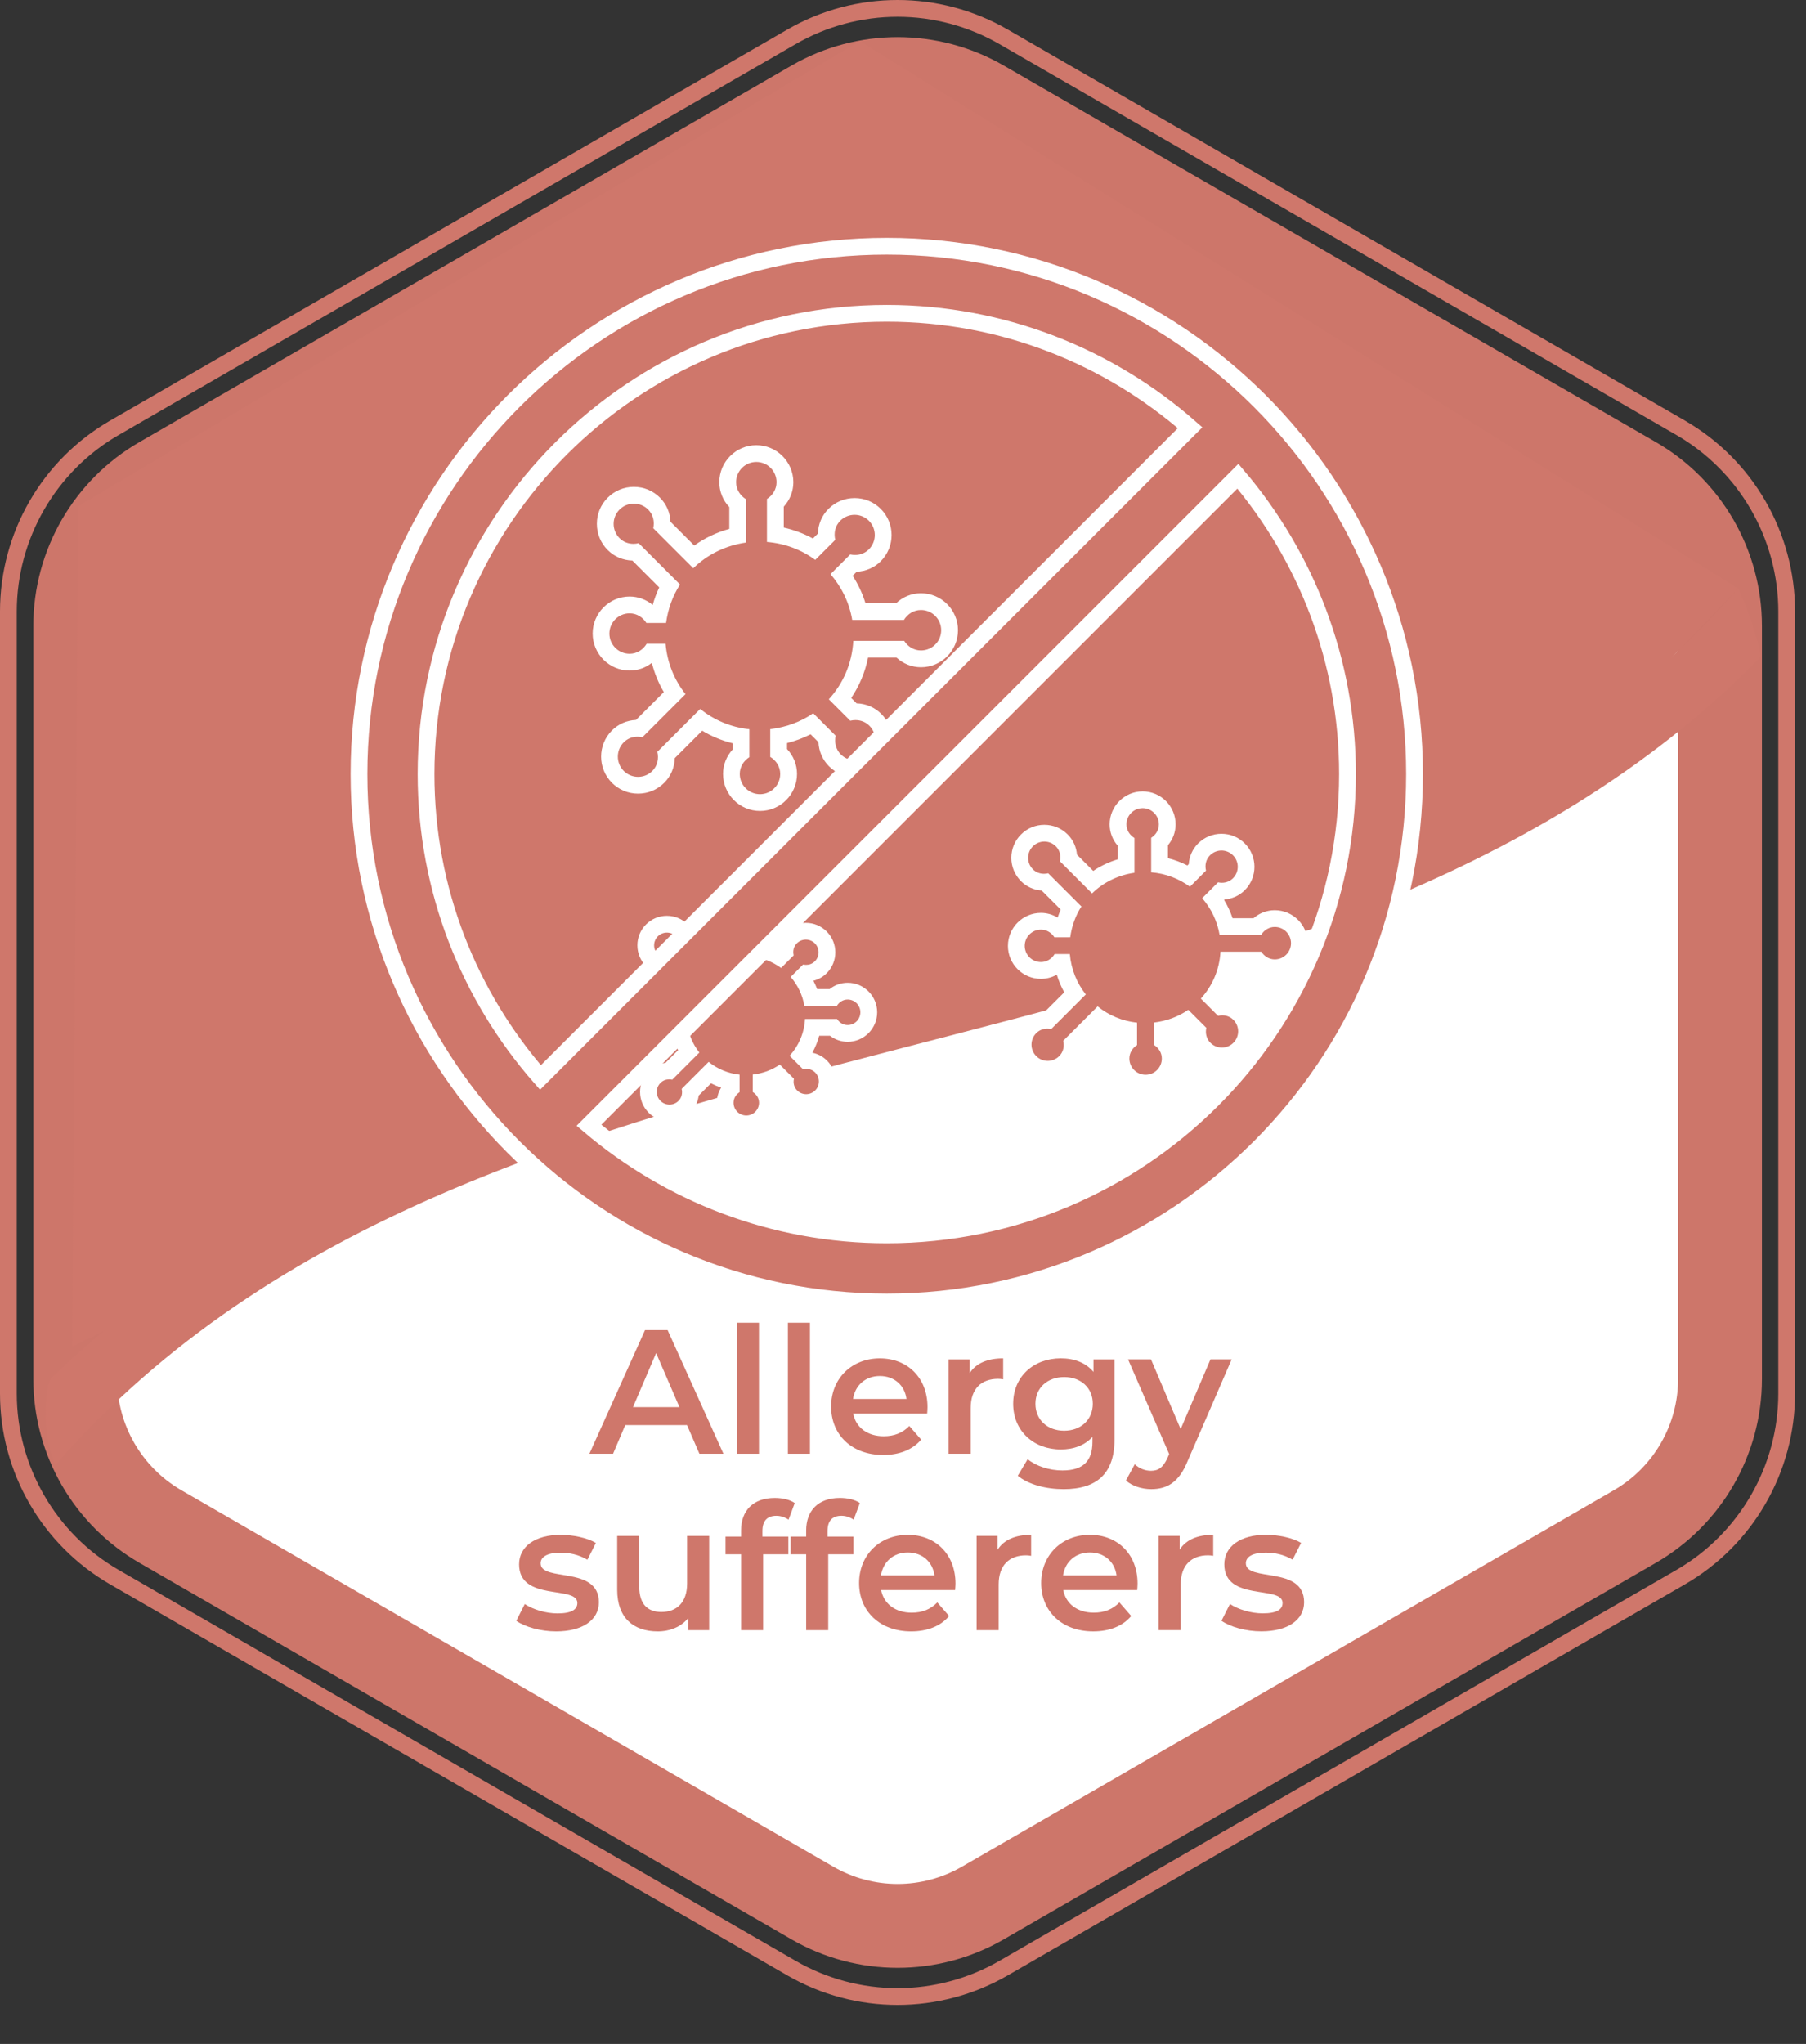
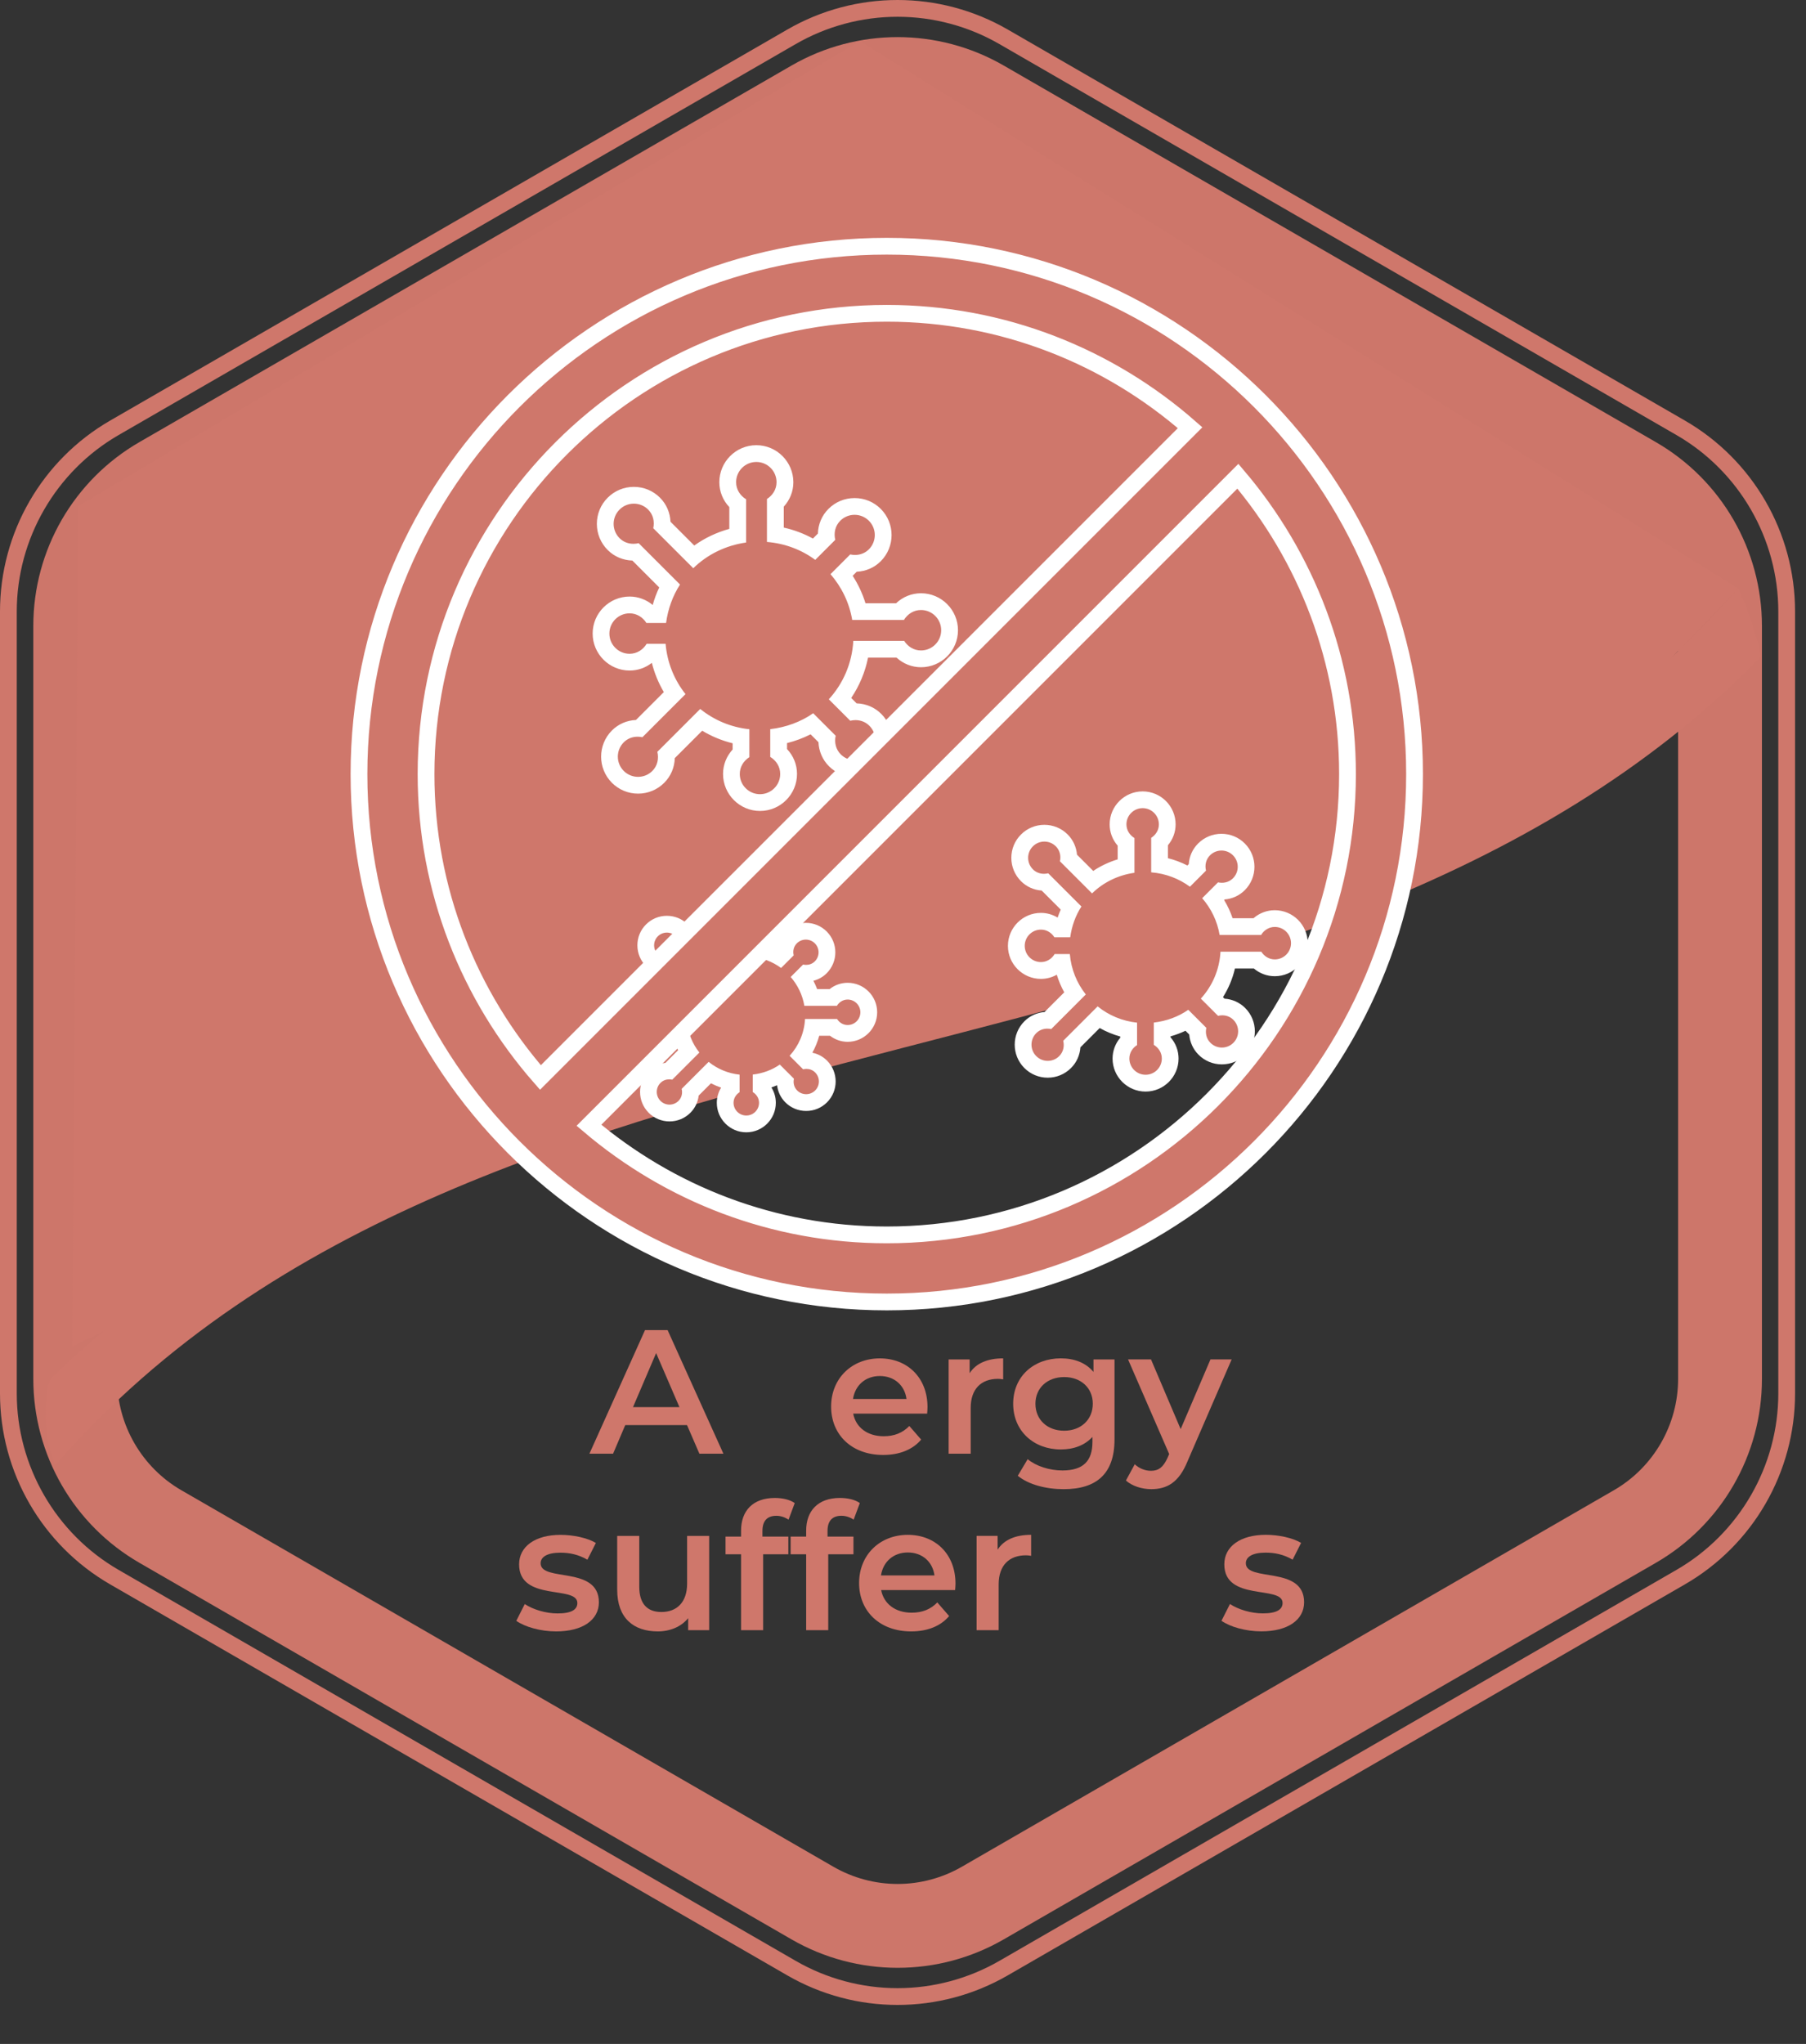
<svg xmlns="http://www.w3.org/2000/svg" version="1.1" id="Ebene_3" x="0px" y="0px" width="107.717px" height="121.89px" viewBox="0 0 107.717 121.89" style="enable-background:new 0 0 107.717 121.89;" xml:space="preserve">
  <rect x="0" y="0" width="107.717" height="121.89" fill="#333333" stroke="none" />
  <style type="text/css">
	.st0{fill:#FFFFFF;}
	.st1{fill:#CD766A;}
	.st2{fill:#CF776B;}
	.st3{fill:#CF776B;stroke:#FFFFFF;stroke-miterlimit:10;}
</style>
  <g>
-     <path class="st0" d="M53.538,114.85c-1.78,0-3.537-0.471-5.079-1.361L9.565,91.033c-3.133-1.809-5.079-5.18-5.079-8.797v-44.91   c0-3.618,1.946-6.988,5.079-8.797L48.458,6.074c1.542-0.89,3.298-1.361,5.079-1.361s3.537,0.471,5.079,1.361L97.51,28.529   c3.133,1.809,5.079,5.18,5.079,8.797v44.91c0,3.618-1.946,6.988-5.079,8.797l-38.893,22.455   C57.075,114.379,55.318,114.85,53.538,114.85z" />
    <g>
      <path class="st1" d="M53.538,7.213c1.342,0,2.667,0.355,3.829,1.026L96.26,30.694c2.362,1.364,3.829,3.905,3.829,6.632v44.91    c0,2.727-1.467,5.269-3.829,6.632l-38.893,22.455c-1.163,0.671-2.487,1.026-3.829,1.026s-2.666-0.355-3.829-1.026L10.816,88.869    c-2.362-1.364-3.829-3.905-3.829-6.632v-44.91c0-2.727,1.467-5.269,3.829-6.632L49.709,8.239    C50.871,7.568,52.195,7.213,53.538,7.213 M53.538,2.213c-2.185,0-4.371,0.565-6.329,1.696L8.316,26.364    c-3.916,2.261-6.329,6.44-6.329,10.962v44.91c0,4.522,2.413,8.701,6.329,10.962l38.893,22.455    c1.958,1.131,4.144,1.696,6.329,1.696s4.371-0.565,6.329-1.696L98.76,93.199c3.916-2.261,6.329-6.44,6.329-10.962v-44.91    c0-4.522-2.413-8.701-6.329-10.962L59.867,3.909C57.909,2.779,55.723,2.213,53.538,2.213L53.538,2.213z" />
    </g>
  </g>
  <g>
    <path class="st2" d="M53.533,1c2.129,0,4.229,0.563,6.072,1.627l40.388,23.318c3.746,2.163,6.072,6.193,6.072,10.518V83.1   c0,4.325-2.327,8.355-6.072,10.518l-40.388,23.318c-1.844,1.064-3.943,1.627-6.072,1.627c-2.129,0-4.229-0.563-6.072-1.627   L7.072,93.618C3.327,91.455,1,87.425,1,83.1V36.463c0-4.325,2.327-8.355,6.072-10.518L47.461,2.627C49.305,1.563,51.404,1,53.533,1    M53.533,0c-2.269,0-4.539,0.587-6.572,1.761L6.572,25.079C2.505,27.427,0,31.767,0,36.463V83.1c0,4.696,2.505,9.036,6.572,11.384   l40.388,23.318c2.034,1.174,4.303,1.761,6.572,1.761s4.539-0.587,6.572-1.761l40.388-23.318c4.067-2.348,6.572-6.688,6.572-11.384   V36.463c0-4.696-2.505-9.036-6.572-11.384L60.106,1.761C58.072,0.587,55.803,0,53.533,0L53.533,0z" />
  </g>
  <polygon class="st2" points="103.665,35.094 89.372,49.965 32.111,66.617 4.318,80.302 4.654,30.194 51.279,2.447 " />
  <path class="st2" d="M105.041,39.145c0,0-0.488-2.288-1.376-4.05C78.101,64.359,30.35,55.825,3.074,82.171  c-0.383,0.369-0.648,3.418,0.24,5.18C29.235,57.675,77.972,66.867,105.041,39.145z" />
  <g>
    <path class="st2" d="M68.327,64.594c-0.81,0-1.468-0.659-1.468-1.468c0-0.396,0.167-0.771,0.459-1.045v-0.665   c-0.646-0.128-1.257-0.38-1.802-0.744l-1.573,1.573c0.02,0.409-0.126,0.802-0.416,1.09c-0.276,0.277-0.645,0.43-1.038,0.43   s-0.761-0.153-1.039-0.43c-0.277-0.277-0.429-0.646-0.429-1.038s0.152-0.761,0.43-1.038c0.268-0.268,0.629-0.416,1.017-0.416   c0.016,0,0.031,0,0.047,0l1.592-1.591c-0.368-0.562-0.618-1.191-0.736-1.856H63.15c-0.275,0.303-0.656,0.478-1.064,0.478   c-0.81,0-1.468-0.659-1.468-1.468s0.659-1.468,1.468-1.468c0.396,0,0.771,0.167,1.045,0.459h0.282   c0.099-0.446,0.252-0.867,0.459-1.256l-1.531-1.532c-0.024,0.001-0.048,0.002-0.072,0.002c-0.388,0-0.749-0.148-1.018-0.417   c-0.277-0.277-0.43-0.646-0.43-1.038s0.153-0.761,0.43-1.039c0.277-0.277,0.646-0.43,1.038-0.43s0.761,0.153,1.039,0.43   c0.28,0.28,0.426,0.664,0.414,1.063l1.412,1.412c0.583-0.466,1.265-0.792,2.007-0.961v-1.406c-0.303-0.275-0.478-0.656-0.478-1.064   c0-0.81,0.659-1.468,1.468-1.468s1.468,0.659,1.468,1.468c0,0.396-0.167,0.771-0.459,1.045v1.375   c0.624,0.108,1.216,0.33,1.748,0.654l0.493-0.493c-0.02-0.409,0.126-0.802,0.415-1.09c0.278-0.277,0.646-0.43,1.038-0.43   c0.393,0,0.761,0.153,1.039,0.43c0.572,0.573,0.572,1.504,0,2.077c-0.268,0.268-0.629,0.416-1.017,0.416c-0.016,0-0.031,0-0.047,0   l-0.46,0.459c0.36,0.502,0.623,1.062,0.777,1.653h1.821c0.275-0.303,0.656-0.478,1.064-0.478c0.81,0,1.468,0.659,1.468,1.468   s-0.658,1.468-1.468,1.468c-0.396,0-0.771-0.167-1.046-0.459h-1.742c-0.124,0.822-0.45,1.603-0.948,2.265l0.529,0.53   c0.024-0.001,0.049-0.002,0.073-0.002c0.388,0,0.749,0.148,1.018,0.417c0.572,0.572,0.572,1.504,0,2.076   c-0.277,0.277-0.646,0.43-1.038,0.43s-0.761-0.153-1.039-0.43c-0.28-0.28-0.427-0.663-0.415-1.063l-0.623-0.623   c-0.453,0.258-0.956,0.444-1.485,0.552v0.654c0.303,0.275,0.478,0.656,0.478,1.064C69.795,63.935,69.137,64.594,68.327,64.594z" />
    <path class="st0" d="M68.152,48.194c0.535,0,0.968,0.434,0.968,0.968c0,0.344-0.189,0.631-0.459,0.803v2.056   c0.862,0.07,1.653,0.372,2.311,0.858l0.959-0.959c-0.079-0.318-0.01-0.666,0.239-0.914c0.189-0.189,0.437-0.284,0.685-0.284   c0.248,0,0.496,0.095,0.685,0.284c0.378,0.378,0.378,0.991,0,1.369c-0.184,0.184-0.422,0.269-0.663,0.269   c-0.077,0-0.154-0.009-0.23-0.025l-0.944,0.944c0.53,0.612,0.9,1.36,1.04,2.193h2.474c0.17-0.28,0.464-0.478,0.816-0.478   c0.535,0,0.968,0.434,0.968,0.968c0,0.535-0.434,0.968-0.968,0.968c-0.344,0-0.631-0.189-0.803-0.459h-2.436   c-0.059,1.078-0.489,2.05-1.172,2.797l1.027,1.027c0.082-0.02,0.167-0.031,0.251-0.031c0.241,0,0.48,0.085,0.664,0.27   c0.378,0.378,0.378,0.991,0,1.369c-0.189,0.189-0.437,0.284-0.685,0.284s-0.496-0.095-0.685-0.284   c-0.243-0.243-0.313-0.58-0.244-0.892l-1.076-1.076c-0.596,0.415-1.299,0.673-2.056,0.761v1.329c0.28,0.17,0.478,0.464,0.478,0.816   c0,0.535-0.434,0.968-0.968,0.968c-0.535,0-0.968-0.434-0.968-0.968c0-0.344,0.189-0.631,0.459-0.803v-1.336   c-0.888-0.094-1.693-0.439-2.352-0.971l-2.052,2.052c0.078,0.318,0.01,0.666-0.239,0.914c-0.189,0.189-0.437,0.284-0.685,0.284   c-0.248,0-0.496-0.095-0.685-0.284c-0.378-0.378-0.378-0.991,0-1.369c0.184-0.184,0.422-0.269,0.663-0.269   c0.077,0,0.154,0.009,0.23,0.025l2.063-2.064c-0.535-0.675-0.875-1.5-0.953-2.409h-0.907c-0.169,0.28-0.464,0.478-0.815,0.478   c-0.535,0-0.968-0.434-0.968-0.968c0-0.535,0.434-0.968,0.968-0.968c0.344,0,0.631,0.189,0.803,0.459h0.942   c0.092-0.67,0.316-1.294,0.668-1.837l-1.98-1.98c-0.082,0.02-0.167,0.031-0.251,0.031c-0.241,0-0.48-0.085-0.664-0.27   c-0.378-0.378-0.378-0.991,0-1.369c0.189-0.189,0.437-0.284,0.685-0.284s0.496,0.095,0.685,0.284   c0.243,0.243,0.313,0.58,0.244,0.892l1.915,1.915c0.672-0.658,1.552-1.092,2.529-1.23v-2.071c-0.28-0.17-0.478-0.464-0.478-0.816   C67.184,48.628,67.617,48.194,68.152,48.194 M68.152,47.194c-1.085,0-1.968,0.883-1.968,1.968c0,0.473,0.172,0.918,0.478,1.268   v0.818c-0.521,0.158-1.01,0.389-1.457,0.689l-0.969-0.969c-0.038-0.453-0.23-0.879-0.555-1.204   c-0.371-0.372-0.866-0.576-1.392-0.576c-0.526,0-1.02,0.205-1.392,0.577c-0.372,0.371-0.577,0.866-0.577,1.392   c0,0.526,0.205,1.02,0.577,1.392c0.33,0.33,0.764,0.526,1.233,0.558l1.136,1.136c-0.069,0.155-0.13,0.314-0.185,0.477   c-0.298-0.181-0.64-0.281-0.996-0.281c-1.085,0-1.968,0.883-1.968,1.968s0.883,1.968,1.968,1.968c0.338,0,0.662-0.088,0.946-0.249   c0.111,0.365,0.26,0.717,0.445,1.05l-1.175,1.175c-0.458,0.038-0.88,0.231-1.204,0.555c-0.767,0.768-0.767,2.016,0,2.784   c0.372,0.372,0.866,0.577,1.392,0.577c0.526,0,1.02-0.205,1.392-0.577c0.334-0.334,0.527-0.77,0.559-1.234l1.15-1.15   c0.387,0.218,0.798,0.388,1.227,0.506v0.071c-0.294,0.347-0.459,0.784-0.459,1.244c0,1.085,0.883,1.968,1.968,1.968   c1.085,0,1.968-0.883,1.968-1.968c0-0.473-0.172-0.918-0.478-1.268v-0.057c0.308-0.086,0.606-0.198,0.89-0.333l0.224,0.224   c0.038,0.453,0.23,0.879,0.555,1.204c0.371,0.372,0.866,0.576,1.392,0.576c0.526,0,1.02-0.205,1.392-0.577   c0.767-0.767,0.767-2.016,0-2.783c-0.331-0.331-0.764-0.526-1.234-0.558l-0.092-0.092c0.331-0.523,0.573-1.101,0.713-1.706h1.131   c0.347,0.294,0.784,0.459,1.244,0.459c1.085,0,1.968-0.883,1.968-1.968s-0.883-1.968-1.968-1.968c-0.473,0-0.918,0.172-1.268,0.478   h-1.246c-0.128-0.379-0.298-0.744-0.507-1.088l0.031-0.031c0.458-0.038,0.88-0.231,1.204-0.555c0.767-0.768,0.767-2.016,0-2.784   c-0.372-0.372-0.866-0.577-1.392-0.577c-0.526,0-1.02,0.205-1.392,0.576c-0.335,0.335-0.528,0.771-0.559,1.234l-0.081,0.081   c-0.368-0.189-0.758-0.335-1.162-0.437v-0.771c0.294-0.347,0.459-0.784,0.459-1.244C70.12,48.077,69.237,47.194,68.152,47.194   L68.152,47.194z" />
  </g>
  <g>
    <path class="st2" d="M44.511,67.024c-0.694,0-1.259-0.565-1.259-1.26c0-0.325,0.131-0.633,0.36-0.865v-0.388   c-0.46-0.102-0.896-0.282-1.292-0.534l-1.14,1.14c0.004,0.333-0.122,0.651-0.358,0.888c-0.238,0.238-0.554,0.369-0.891,0.369   c-0.337,0-0.653-0.131-0.891-0.369c-0.491-0.491-0.491-1.29,0-1.781c0.229-0.229,0.537-0.356,0.867-0.357l1.155-1.155   c-0.255-0.409-0.434-0.859-0.53-1.333h-0.037c-0.233,0.238-0.546,0.375-0.881,0.375c-0.695,0-1.26-0.565-1.26-1.26   s0.565-1.26,1.26-1.26c0.325,0,0.633,0.131,0.865,0.36h0.09c0.073-0.302,0.178-0.589,0.314-0.858l-1.113-1.113   c-0.004,0-0.009,0-0.013,0c-0.333,0-0.644-0.127-0.875-0.358c-0.238-0.237-0.369-0.554-0.369-0.891   c0-0.336,0.131-0.653,0.369-0.891c0.238-0.238,0.555-0.369,0.891-0.369s0.653,0.131,0.891,0.37c0.229,0.229,0.355,0.54,0.357,0.866   l1.008,1.009c0.431-0.327,0.924-0.562,1.458-0.695V55.69c-0.238-0.233-0.375-0.547-0.375-0.881c0-0.695,0.565-1.26,1.26-1.26   c0.694,0,1.259,0.565,1.259,1.26c0,0.326-0.131,0.634-0.36,0.866v0.943c0.442,0.086,0.863,0.244,1.247,0.467l0.294-0.294   c-0.003-0.333,0.122-0.651,0.358-0.888c0.239-0.238,0.555-0.369,0.891-0.369c0.336,0,0.653,0.131,0.891,0.368   c0.491,0.492,0.491,1.291,0.001,1.782c-0.23,0.229-0.537,0.356-0.867,0.358l-0.265,0.264c0.248,0.362,0.434,0.76,0.552,1.177h1.301   c0.233-0.239,0.546-0.375,0.881-0.375c0.694,0,1.259,0.565,1.259,1.26s-0.565,1.26-1.259,1.26c-0.326,0-0.634-0.131-0.866-0.36   h-1.23c-0.104,0.598-0.342,1.167-0.694,1.659l0.317,0.317c0.004,0,0.009,0,0.013,0c0.333,0,0.644,0.127,0.875,0.359   c0.237,0.237,0.369,0.553,0.369,0.89c0,0.336-0.131,0.653-0.369,0.891c-0.238,0.238-0.554,0.369-0.891,0.369   s-0.653-0.131-0.891-0.369c-0.23-0.231-0.355-0.541-0.357-0.867l-0.399-0.399c-0.321,0.173-0.671,0.304-1.039,0.386v0.38   c0.238,0.233,0.375,0.546,0.375,0.881C45.771,66.459,45.206,67.024,44.511,67.024z" />
    <path class="st0" d="M44.374,54.049c0.419,0,0.76,0.34,0.76,0.76c0,0.27-0.148,0.495-0.36,0.63v1.613   c0.677,0.055,1.297,0.292,1.813,0.673l0.752-0.752c-0.062-0.25-0.008-0.522,0.187-0.717c0.148-0.148,0.343-0.223,0.537-0.223   c0.194,0,0.389,0.074,0.537,0.222c0.297,0.297,0.297,0.778,0,1.074c-0.145,0.145-0.331,0.211-0.52,0.211   c-0.06,0-0.121-0.007-0.18-0.02l-0.741,0.741c0.416,0.48,0.706,1.067,0.816,1.721h1.941c0.133-0.22,0.364-0.375,0.64-0.375   c0.419,0,0.76,0.34,0.76,0.76c0,0.419-0.34,0.76-0.76,0.76c-0.27,0-0.495-0.148-0.63-0.36h-1.911   c-0.046,0.845-0.383,1.608-0.92,2.194l0.806,0.806c0.065-0.016,0.131-0.024,0.197-0.024c0.189,0,0.376,0.067,0.521,0.212   c0.297,0.297,0.297,0.778,0,1.074c-0.148,0.148-0.343,0.222-0.537,0.222c-0.194,0-0.389-0.074-0.537-0.223   c-0.191-0.191-0.246-0.455-0.191-0.7l-0.844-0.844c-0.467,0.326-1.019,0.528-1.613,0.597v1.042c0.22,0.133,0.375,0.364,0.375,0.64   c0,0.42-0.34,0.76-0.76,0.76c-0.419,0-0.76-0.34-0.76-0.76c0-0.27,0.148-0.495,0.36-0.63v-1.048   c-0.697-0.074-1.329-0.344-1.845-0.762l-1.61,1.61c0.061,0.25,0.008,0.522-0.188,0.717c-0.148,0.148-0.343,0.223-0.537,0.223   c-0.194,0-0.389-0.074-0.537-0.222c-0.297-0.297-0.297-0.778,0-1.074c0.145-0.145,0.331-0.211,0.52-0.211   c0.06,0,0.121,0.007,0.18,0.02l1.619-1.619c-0.42-0.53-0.686-1.177-0.748-1.89h-0.711c-0.133,0.22-0.364,0.375-0.64,0.375   c-0.419,0-0.76-0.34-0.76-0.76c0-0.419,0.34-0.76,0.76-0.76c0.27,0,0.495,0.148,0.63,0.36h0.739   c0.072-0.525,0.248-1.015,0.524-1.441l-1.553-1.553c-0.065,0.016-0.131,0.024-0.197,0.024c-0.189,0-0.376-0.067-0.521-0.212   c-0.297-0.297-0.297-0.778,0-1.074c0.148-0.148,0.343-0.222,0.537-0.222c0.194,0,0.389,0.074,0.537,0.223   c0.191,0.191,0.246,0.455,0.191,0.7l1.502,1.503c0.528-0.516,1.217-0.857,1.984-0.965v-1.625c-0.22-0.133-0.375-0.364-0.375-0.64   C43.614,54.39,43.954,54.049,44.374,54.049 M44.374,53.049c-0.97,0-1.76,0.789-1.76,1.76c0,0.396,0.134,0.77,0.375,1.073v0.407   c-0.316,0.108-0.616,0.249-0.898,0.422l-0.583-0.583c-0.049-0.375-0.217-0.726-0.489-0.999c-0.332-0.332-0.774-0.515-1.244-0.515   c-0.47,0-0.912,0.183-1.244,0.515c-0.332,0.332-0.515,0.774-0.515,1.244c0,0.47,0.183,0.912,0.516,1.245   c0.277,0.277,0.634,0.448,1.023,0.493l0.734,0.734c-0.003,0.007-0.006,0.015-0.009,0.022c-0.207-0.087-0.432-0.133-0.663-0.133   c-0.97,0-1.76,0.789-1.76,1.76s0.789,1.76,1.76,1.76c0.214,0,0.422-0.039,0.615-0.113c0.061,0.166,0.131,0.329,0.211,0.486   l-0.755,0.755c-0.379,0.049-0.727,0.218-0.998,0.489c-0.686,0.686-0.686,1.803,0,2.489c0.332,0.332,0.774,0.515,1.244,0.515   c0.47,0,0.912-0.183,1.244-0.516c0.28-0.28,0.449-0.639,0.493-1.023l0.734-0.734c0.195,0.101,0.398,0.187,0.606,0.259   c-0.167,0.269-0.258,0.58-0.258,0.904c0,0.97,0.789,1.76,1.76,1.76s1.76-0.789,1.76-1.76c0-0.33-0.093-0.645-0.264-0.916   c0.11-0.038,0.219-0.08,0.325-0.127l0.016,0.016c0.049,0.375,0.217,0.726,0.489,0.999c0.332,0.332,0.774,0.515,1.244,0.515   c0.47,0,0.912-0.183,1.244-0.515c0.686-0.686,0.686-1.802,0-2.488c-0.242-0.242-0.545-0.403-0.876-0.47   c0.177-0.319,0.315-0.658,0.411-1.011h0.644c0.3,0.231,0.667,0.36,1.052,0.36c0.97,0,1.76-0.789,1.76-1.76   c0-0.97-0.789-1.76-1.76-1.76c-0.396,0-0.77,0.134-1.073,0.375h-0.748c-0.064-0.169-0.138-0.334-0.222-0.495   c0.299-0.075,0.572-0.229,0.793-0.45c0.686-0.687,0.686-1.803,0-2.489c-0.333-0.333-0.775-0.515-1.244-0.515   c-0.47,0-0.912,0.183-1.244,0.515c-0.247,0.247-0.408,0.555-0.473,0.887c-0.186-0.083-0.377-0.153-0.573-0.21v-0.364   c0.231-0.3,0.36-0.667,0.36-1.052C46.134,53.839,45.344,53.049,44.374,53.049L44.374,53.049z" />
  </g>
  <g>
    <path class="st2" d="M45.329,47.861c-0.941,0-1.707-0.766-1.707-1.707c0-0.477,0.21-0.926,0.572-1.248v-0.985   c-0.859-0.155-1.669-0.489-2.383-0.983l-2.072,2.072c0.039,0.495-0.13,0.972-0.478,1.319c-0.321,0.322-0.75,0.5-1.206,0.5   c-0.456,0-0.884-0.178-1.207-0.5c-0.665-0.666-0.665-1.748,0-2.413c0.311-0.311,0.73-0.481,1.18-0.481   c0.036,0,0.072,0.001,0.107,0.003l2.093-2.093c-0.499-0.734-0.83-1.568-0.972-2.451h-0.435c-0.322,0.377-0.779,0.595-1.27,0.595   c-0.941,0-1.707-0.766-1.707-1.707s0.766-1.707,1.707-1.707c0.477,0,0.926,0.21,1.248,0.572h0.504   c0.125-0.612,0.335-1.185,0.625-1.711l-2.013-2.013c-0.046,0.004-0.092,0.005-0.138,0.005c-0.45,0-0.87-0.171-1.181-0.482   c-0.322-0.322-0.5-0.751-0.5-1.207c0-0.456,0.178-0.885,0.5-1.207c0.322-0.322,0.751-0.5,1.207-0.5c0.456,0,0.885,0.178,1.207,0.5   c0.337,0.337,0.507,0.803,0.479,1.287l1.876,1.876c0.755-0.626,1.652-1.057,2.633-1.264v-1.907c-0.377-0.322-0.595-0.78-0.595-1.27   c0-0.941,0.766-1.707,1.707-1.707s1.707,0.766,1.707,1.707c0,0.477-0.209,0.926-0.572,1.248v1.871   c0.831,0.13,1.62,0.424,2.319,0.866l0.722-0.722c-0.039-0.494,0.13-0.972,0.477-1.319c0.323-0.322,0.751-0.5,1.207-0.5   s0.884,0.178,1.207,0.5c0.322,0.322,0.5,0.75,0.5,1.207c0,0.456-0.178,0.884-0.5,1.207c-0.311,0.311-0.729,0.481-1.179,0.481   c-0.036,0-0.072-0.001-0.107-0.003l-0.685,0.686c0.49,0.66,0.841,1.407,1.033,2.195h2.422c0.322-0.377,0.78-0.595,1.27-0.595   c0.941,0,1.707,0.766,1.707,1.707s-0.766,1.707-1.707,1.707c-0.477,0-0.926-0.209-1.248-0.572H51.35   c-0.144,1.078-0.573,2.102-1.238,2.956l0.775,0.775c0.046-0.003,0.092-0.005,0.138-0.005c0.45,0,0.87,0.171,1.181,0.482   c0.666,0.666,0.666,1.748,0,2.414c-0.322,0.322-0.75,0.5-1.207,0.5s-0.884-0.177-1.207-0.5c-0.337-0.337-0.506-0.804-0.478-1.287   l-0.882-0.881c-0.601,0.355-1.278,0.606-1.993,0.74v0.972c0.377,0.322,0.595,0.78,0.595,1.271   C47.035,47.095,46.27,47.861,45.329,47.861z" />
    <path class="st0" d="M45.11,27.549c0.666,0,1.206,0.54,1.206,1.207c0,0.428-0.235,0.787-0.572,1.001v2.562   c1.074,0.088,2.06,0.463,2.88,1.069l1.195-1.195c-0.098-0.396-0.012-0.83,0.298-1.139c0.236-0.236,0.545-0.353,0.853-0.353   c0.309,0,0.618,0.118,0.853,0.353c0.471,0.471,0.471,1.235,0,1.706c-0.23,0.23-0.526,0.335-0.826,0.335   c-0.096,0-0.192-0.011-0.286-0.032l-1.177,1.177c0.66,0.763,1.121,1.694,1.296,2.733h3.083c0.212-0.349,0.578-0.595,1.017-0.595   c0.666,0,1.206,0.54,1.206,1.206c0,0.666-0.54,1.206-1.206,1.206c-0.428,0-0.787-0.235-1.001-0.572h-3.035   c-0.074,1.343-0.609,2.554-1.461,3.485l1.279,1.279c0.103-0.025,0.208-0.038,0.313-0.038c0.3,0,0.597,0.106,0.827,0.336   c0.471,0.471,0.471,1.235,0,1.706C51.617,45.222,51.308,45.34,51,45.34c-0.309,0-0.618-0.118-0.853-0.353   c-0.303-0.303-0.39-0.723-0.304-1.112l-1.341-1.341c-0.742,0.517-1.618,0.839-2.562,0.949v1.655   c0.349,0.211,0.595,0.578,0.595,1.016c0,0.666-0.54,1.207-1.206,1.207c-0.666,0-1.206-0.54-1.206-1.207   c0-0.428,0.235-0.787,0.572-1.001v-1.665c-1.107-0.117-2.11-0.546-2.931-1.21l-2.557,2.557c0.097,0.396,0.012,0.83-0.298,1.139   c-0.235,0.236-0.544,0.353-0.853,0.353c-0.309,0-0.618-0.118-0.853-0.353c-0.471-0.471-0.471-1.235,0-1.706   c0.23-0.23,0.526-0.335,0.826-0.335c0.096,0,0.192,0.011,0.286,0.032l2.571-2.571c-0.667-0.841-1.09-1.869-1.188-3.001h-1.13   c-0.211,0.349-0.578,0.595-1.016,0.595c-0.666,0-1.206-0.54-1.206-1.206c0-0.666,0.54-1.206,1.206-1.206   c0.428,0,0.787,0.235,1.001,0.572h1.174c0.114-0.834,0.394-1.613,0.832-2.289l-2.467-2.467c-0.103,0.025-0.208,0.038-0.312,0.038   c-0.3,0-0.598-0.106-0.827-0.336c-0.472-0.471-0.472-1.235,0-1.706c0.235-0.236,0.544-0.353,0.853-0.353   c0.309,0,0.618,0.118,0.853,0.353c0.303,0.303,0.39,0.723,0.304,1.112l2.386,2.386c0.838-0.82,1.933-1.361,3.151-1.533v-2.58   c-0.349-0.211-0.595-0.578-0.595-1.016C43.904,28.09,44.444,27.549,45.11,27.549 M45.11,26.549c-1.217,0-2.206,0.99-2.206,2.207   c0,0.559,0.215,1.083,0.595,1.484v1.3c-0.757,0.208-1.462,0.542-2.09,0.992l-1.418-1.418c-0.024-0.54-0.242-1.05-0.626-1.434   c-0.416-0.417-0.97-0.646-1.56-0.646c-0.589,0-1.144,0.23-1.56,0.646c-0.417,0.416-0.646,0.971-0.646,1.56   c0,0.589,0.23,1.144,0.647,1.56c0.39,0.39,0.91,0.612,1.47,0.628l1.604,1.604c-0.159,0.333-0.289,0.682-0.39,1.045   c-0.386-0.321-0.869-0.502-1.376-0.502c-1.217,0-2.206,0.99-2.206,2.206c0,1.217,0.99,2.206,2.206,2.206   c0.488,0,0.949-0.164,1.325-0.458c0.154,0.614,0.394,1.2,0.715,1.743l-1.662,1.663c-0.546,0.024-1.052,0.244-1.434,0.626   c-0.86,0.861-0.86,2.26,0,3.121c0.417,0.417,0.971,0.646,1.56,0.646c0.59,0,1.144-0.23,1.56-0.647   c0.395-0.394,0.613-0.917,0.629-1.47l1.635-1.635c0.563,0.339,1.175,0.591,1.815,0.749v0.372c-0.365,0.399-0.572,0.913-0.572,1.457   c0,1.217,0.99,2.207,2.206,2.207s2.206-0.99,2.206-2.207c0-0.559-0.215-1.083-0.595-1.484v-0.356   c0.492-0.123,0.964-0.299,1.405-0.524l0.469,0.469c0.024,0.54,0.242,1.05,0.626,1.434c0.416,0.417,0.97,0.646,1.56,0.646   c0.589,0,1.144-0.23,1.56-0.646c0.86-0.86,0.86-2.26,0-3.12c-0.39-0.391-0.91-0.612-1.47-0.628l-0.323-0.323   c0.49-0.725,0.832-1.544,1.005-2.404h1.701c0.399,0.365,0.914,0.572,1.457,0.572c1.217,0,2.206-0.99,2.206-2.206   s-0.99-2.206-2.206-2.206c-0.558,0-1.083,0.215-1.484,0.595h-1.827c-0.178-0.576-0.435-1.127-0.765-1.637l0.242-0.242   c0.546-0.024,1.052-0.244,1.434-0.626c0.86-0.861,0.86-2.26,0-3.121c-0.417-0.417-0.971-0.646-1.56-0.646   c-0.589,0-1.143,0.229-1.56,0.646c-0.395,0.396-0.614,0.919-0.629,1.471l-0.297,0.297c-0.543-0.297-1.128-0.517-1.739-0.653v-1.248   c0.365-0.399,0.572-0.914,0.572-1.457C47.317,27.539,46.327,26.549,45.11,26.549L45.11,26.549z" />
  </g>
  <path class="st3" d="M52.89,14.684c-17.357,0-31.479,14.121-31.479,31.479S35.532,77.642,52.89,77.642S84.369,63.52,84.369,46.163  S70.247,14.684,52.89,14.684z M25.411,46.163c0-15.152,12.327-27.479,27.479-27.479c6.925,0,13.255,2.58,18.093,6.823L32.234,64.255  C27.992,59.418,25.411,53.088,25.411,46.163z M52.89,73.642c-6.769,0-12.969-2.465-17.763-6.538l38.705-38.705  c4.073,4.794,6.538,10.995,6.538,17.764C80.369,61.315,68.042,73.642,52.89,73.642z" />
  <g>
    <path class="st2" d="M40.977,84.985h-3.685l-0.726,1.706h-1.411l3.316-7.37h1.348l3.328,7.37h-1.432L40.977,84.985z M40.524,83.912   l-1.39-3.222l-1.379,3.222H40.524z" />
-     <path class="st2" d="M43.952,78.879h1.316l0,7.812h-1.316L43.952,78.879z" />
-     <path class="st2" d="M46.993,78.879h1.316l0,7.812h-1.316L46.993,78.879z" />
    <path class="st2" d="M55.299,84.301h-4.411c0.158,0.821,0.842,1.348,1.821,1.348c0.632,0,1.126-0.2,1.527-0.611l0.705,0.811   c-0.505,0.601-1.295,0.916-2.264,0.916c-1.884,0-3.106-1.21-3.106-2.885c0-1.674,1.231-2.874,2.906-2.874   c1.642,0,2.843,1.147,2.843,2.906C55.32,84.017,55.31,84.174,55.299,84.301z M50.877,83.427h3.19   c-0.105-0.811-0.727-1.369-1.59-1.369C51.625,82.058,51.003,82.605,50.877,83.427z" />
    <path class="st2" d="M59.833,81.005l0,1.253c-0.116-0.021-0.21-0.031-0.305-0.031c-1,0-1.632,0.59-1.632,1.737v2.727H56.58v-5.622   h1.253v0.821C58.211,81.3,58.896,81.005,59.833,81.005z" />
    <path class="st2" d="M66.474,81.067v4.77c0,2.042-1.063,2.969-3.032,2.969c-1.053,0.001-2.095-0.272-2.738-0.799l0.59-0.99   c0.495,0.411,1.295,0.674,2.074,0.673c1.243,0,1.79-0.568,1.79-1.705v-0.295c-0.463,0.505-1.126,0.747-1.885,0.747   c-1.611,0.001-2.843-1.094-2.843-2.726s1.231-2.706,2.842-2.707c0.79,0,1.485,0.253,1.948,0.811v-0.747H66.474z M65.179,83.71   c0-0.947-0.716-1.59-1.706-1.59c-1,0.001-1.716,0.644-1.716,1.591c0,0.958,0.716,1.61,1.716,1.609   C64.463,85.32,65.179,84.668,65.179,83.71z" />
    <path class="st2" d="M73.461,81.067l-2.632,6.075c-0.516,1.273-1.231,1.663-2.168,1.663c-0.558,0-1.147-0.189-1.506-0.516   l0.526-0.969c0.252,0.242,0.61,0.39,0.968,0.39c0.463,0,0.737-0.222,0.99-0.779l0.095-0.221l-2.453-5.644h1.369l1.769,4.158   l1.779-4.158H73.461z" />
    <path class="st2" d="M30.794,96.658l0.505-1.001c0.495,0.327,1.253,0.559,1.958,0.559c0.832,0,1.179-0.231,1.179-0.621   c0-1.074-3.474-0.063-3.475-2.306c0-1.063,0.958-1.759,2.474-1.759c0.748,0,1.6,0.178,2.106,0.483l-0.506,1   c-0.537-0.314-1.074-0.42-1.611-0.42c-0.8,0-1.179,0.264-1.179,0.632c0,1.137,3.475,0.125,3.475,2.326   c0,1.053-0.969,1.737-2.548,1.737C32.236,97.289,31.299,97.016,30.794,96.658z" />
    <path class="st2" d="M42.298,91.593l0,5.622h-1.253v-0.716c-0.421,0.516-1.084,0.789-1.811,0.789c-1.442,0-2.421-0.789-2.422-2.484   v-3.211h1.316v3.032c0,1.021,0.485,1.506,1.317,1.506c0.916,0,1.537-0.569,1.537-1.695v-2.843H42.298z" />
    <path class="st2" d="M45.474,91.298v0.337h1.547v1.053h-1.505l0,4.527h-1.316l0-4.527h-0.927v-1.053H44.2v-0.358   c0-1.179,0.705-1.947,2.011-1.947c0.453,0,0.895,0.095,1.19,0.305l-0.369,0.99c-0.2-0.137-0.453-0.231-0.727-0.231   C45.758,90.393,45.474,90.697,45.474,91.298z" />
    <path class="st2" d="M49.357,91.297v0.337h1.547v1.053h-1.505l0,4.527l-1.316,0.001l0-4.527h-0.927v-1.053h0.927v-0.358   c0-1.179,0.705-1.947,2.011-1.948c0.453,0,0.895,0.095,1.19,0.305l-0.369,0.99c-0.2-0.137-0.453-0.231-0.727-0.231   C49.641,90.392,49.357,90.696,49.357,91.297z" />
    <path class="st2" d="M56.967,94.824h-4.411c0.158,0.821,0.843,1.348,1.822,1.348c0.632,0,1.126-0.2,1.527-0.611l0.705,0.811   c-0.505,0.601-1.295,0.916-2.264,0.916c-1.884,0-3.106-1.21-3.106-2.885c0-1.674,1.232-2.874,2.906-2.874   c1.642,0,2.843,1.147,2.843,2.906C56.988,94.54,56.978,94.697,56.967,94.824z M52.545,93.95h3.19   c-0.105-0.811-0.727-1.369-1.59-1.369C53.292,92.581,52.671,93.129,52.545,93.95z" />
    <path class="st2" d="M61.501,91.528v1.253c-0.116-0.021-0.21-0.031-0.305-0.031c-1,0-1.632,0.59-1.632,1.737l0,2.727h-1.316   l0-5.622h1.253v0.821C59.88,91.823,60.564,91.528,61.501,91.528z" />
-     <path class="st2" d="M67.827,94.823h-4.411c0.158,0.821,0.843,1.348,1.822,1.348c0.632,0,1.126-0.2,1.527-0.611l0.705,0.811   c-0.505,0.601-1.295,0.916-2.264,0.916c-1.884,0-3.106-1.209-3.106-2.884c0-1.674,1.232-2.875,2.906-2.875   c1.642,0,2.842,1.147,2.842,2.906C67.848,94.539,67.837,94.696,67.827,94.823z M63.405,93.949h3.19   c-0.105-0.811-0.727-1.369-1.59-1.369C64.152,92.58,63.531,93.128,63.405,93.949z" />
-     <path class="st2" d="M72.361,91.527v1.253c-0.116-0.021-0.211-0.031-0.306-0.031c-1,0-1.632,0.59-1.632,1.737l0,2.727h-1.316   l0-5.622h1.253v0.821C70.739,91.822,71.424,91.527,72.361,91.527z" />
    <path class="st2" d="M72.854,96.655l0.506-1.001c0.495,0.327,1.253,0.559,1.958,0.559c0.832,0,1.18-0.231,1.18-0.621   c0-1.074-3.475-0.063-3.475-2.306c0-1.063,0.958-1.759,2.475-1.759c0.747,0,1.6,0.178,2.105,0.483l-0.506,1   c-0.537-0.314-1.073-0.42-1.61-0.42c-0.801,0-1.18,0.264-1.18,0.632c0,1.137,3.475,0.125,3.475,2.326   c0,1.053-0.969,1.736-2.548,1.737C74.296,97.286,73.359,97.013,72.854,96.655z" />
  </g>
</svg>